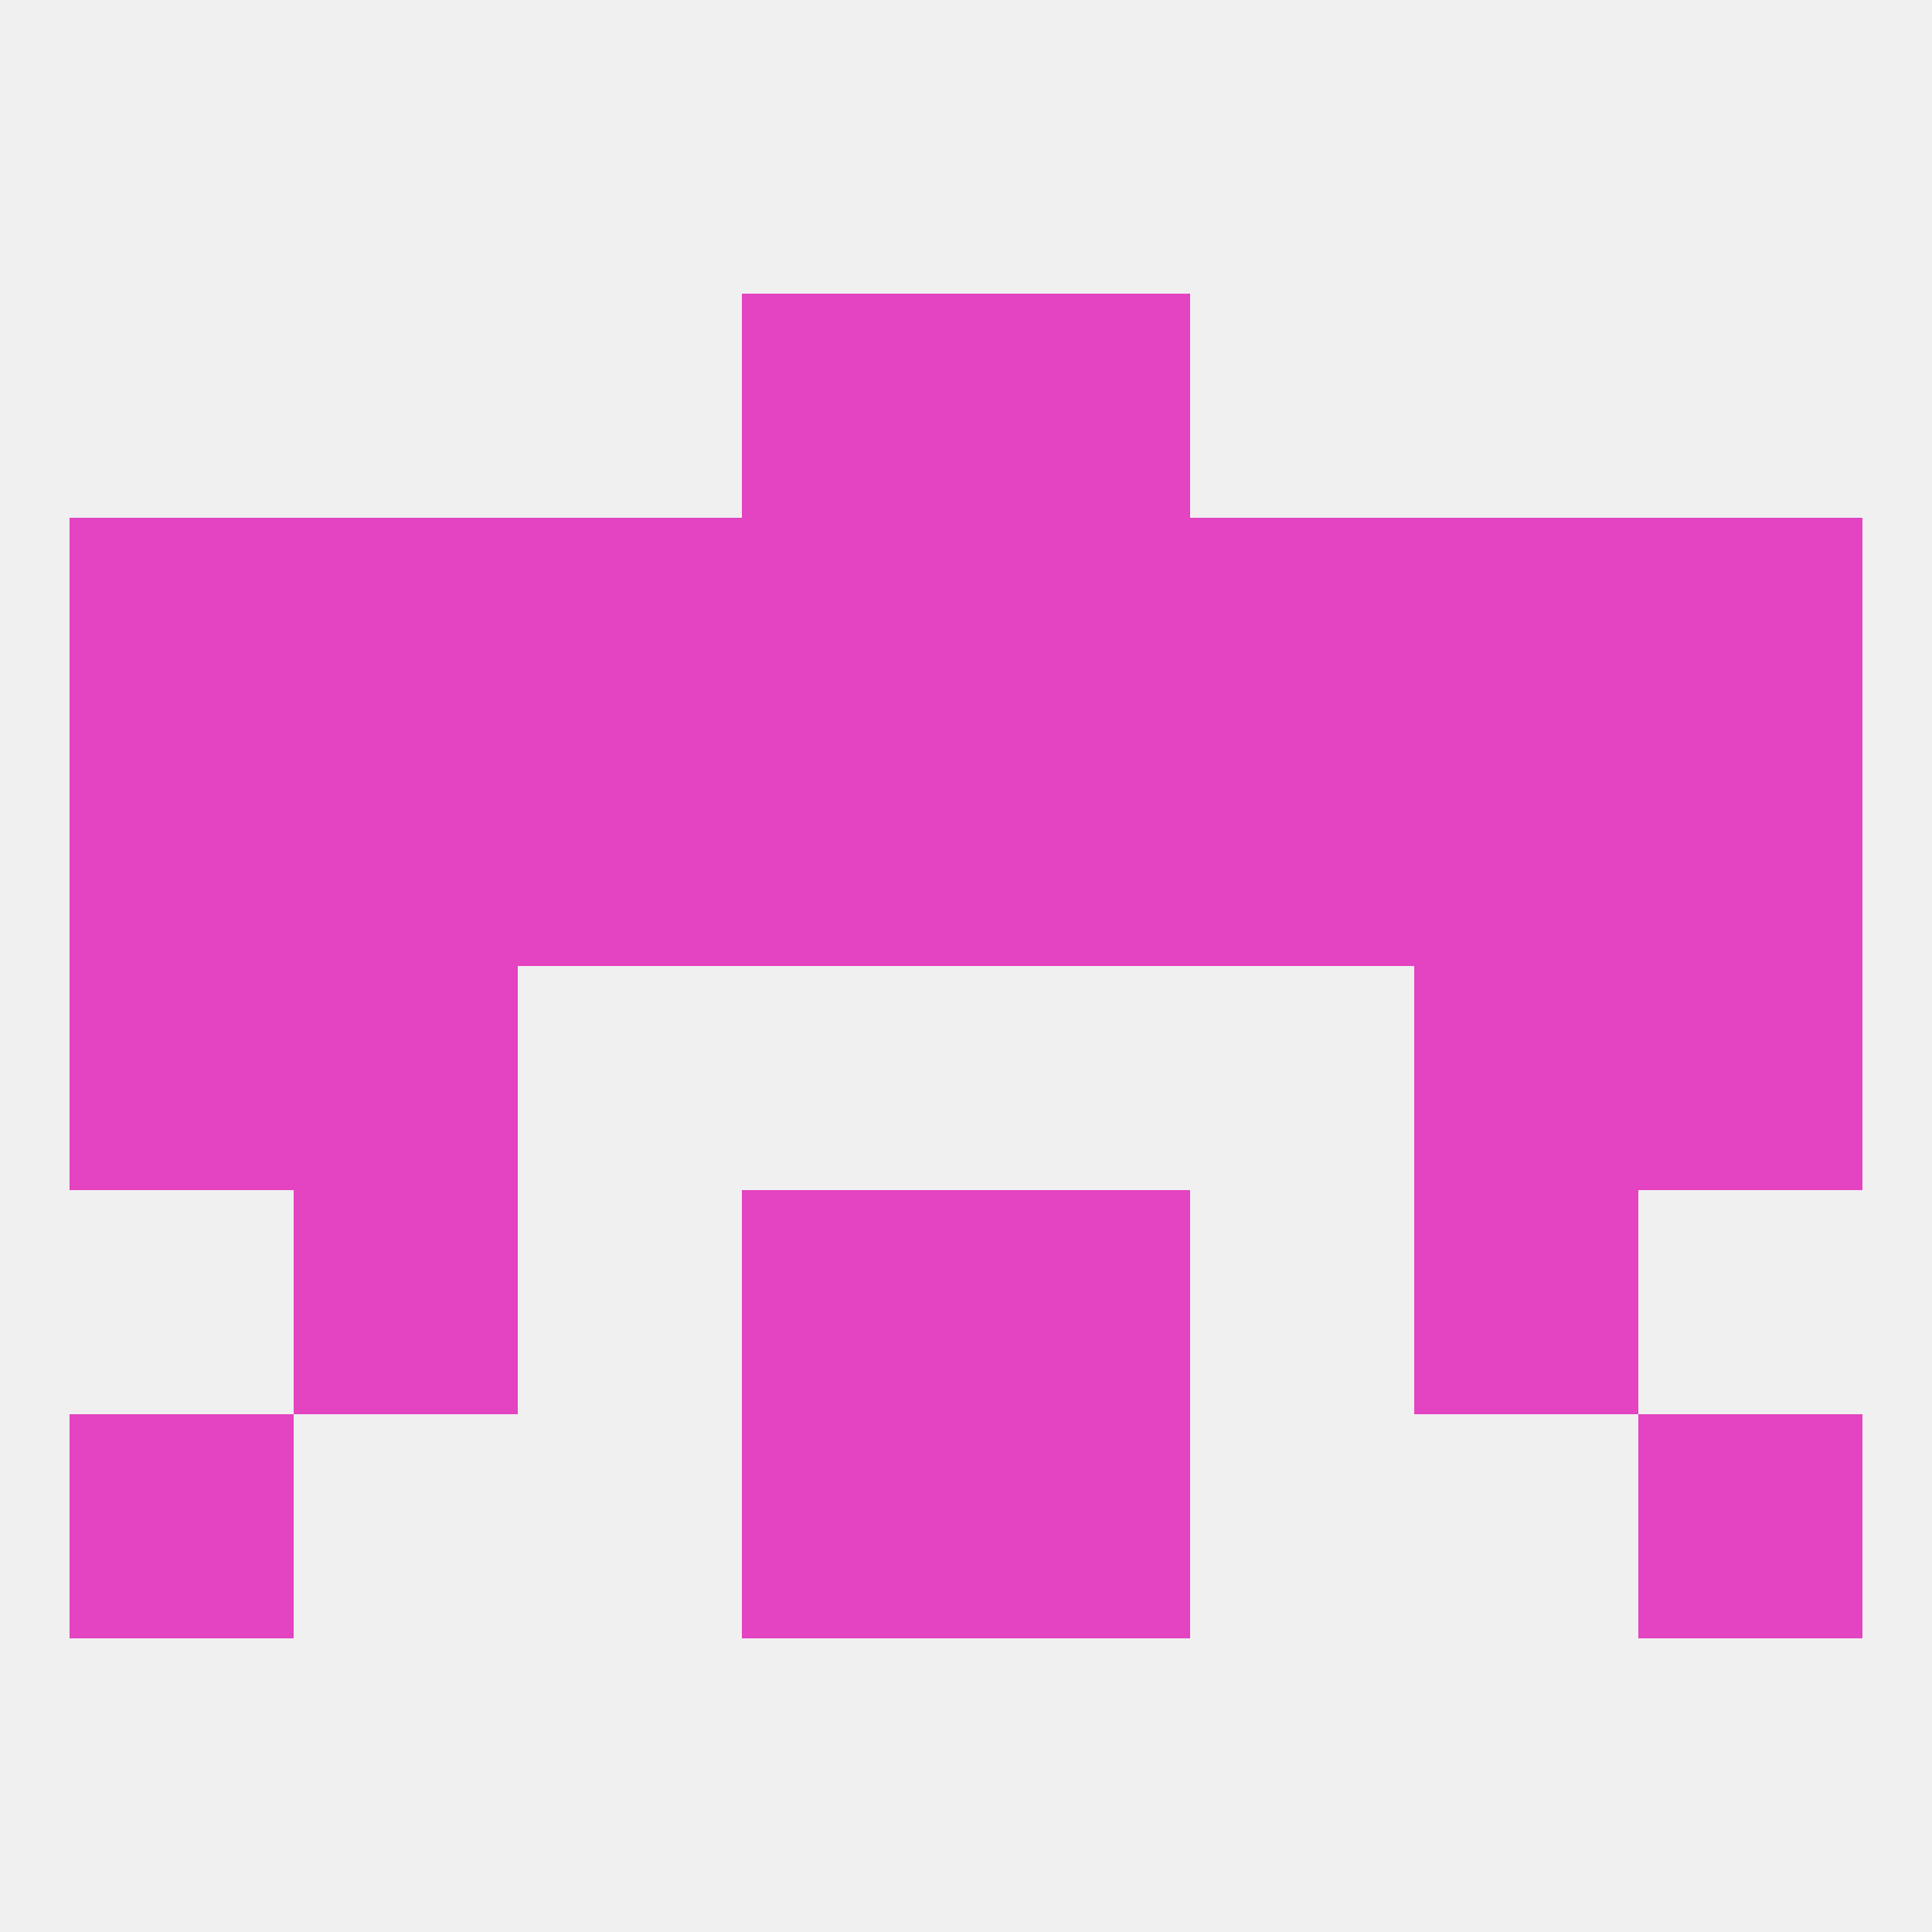
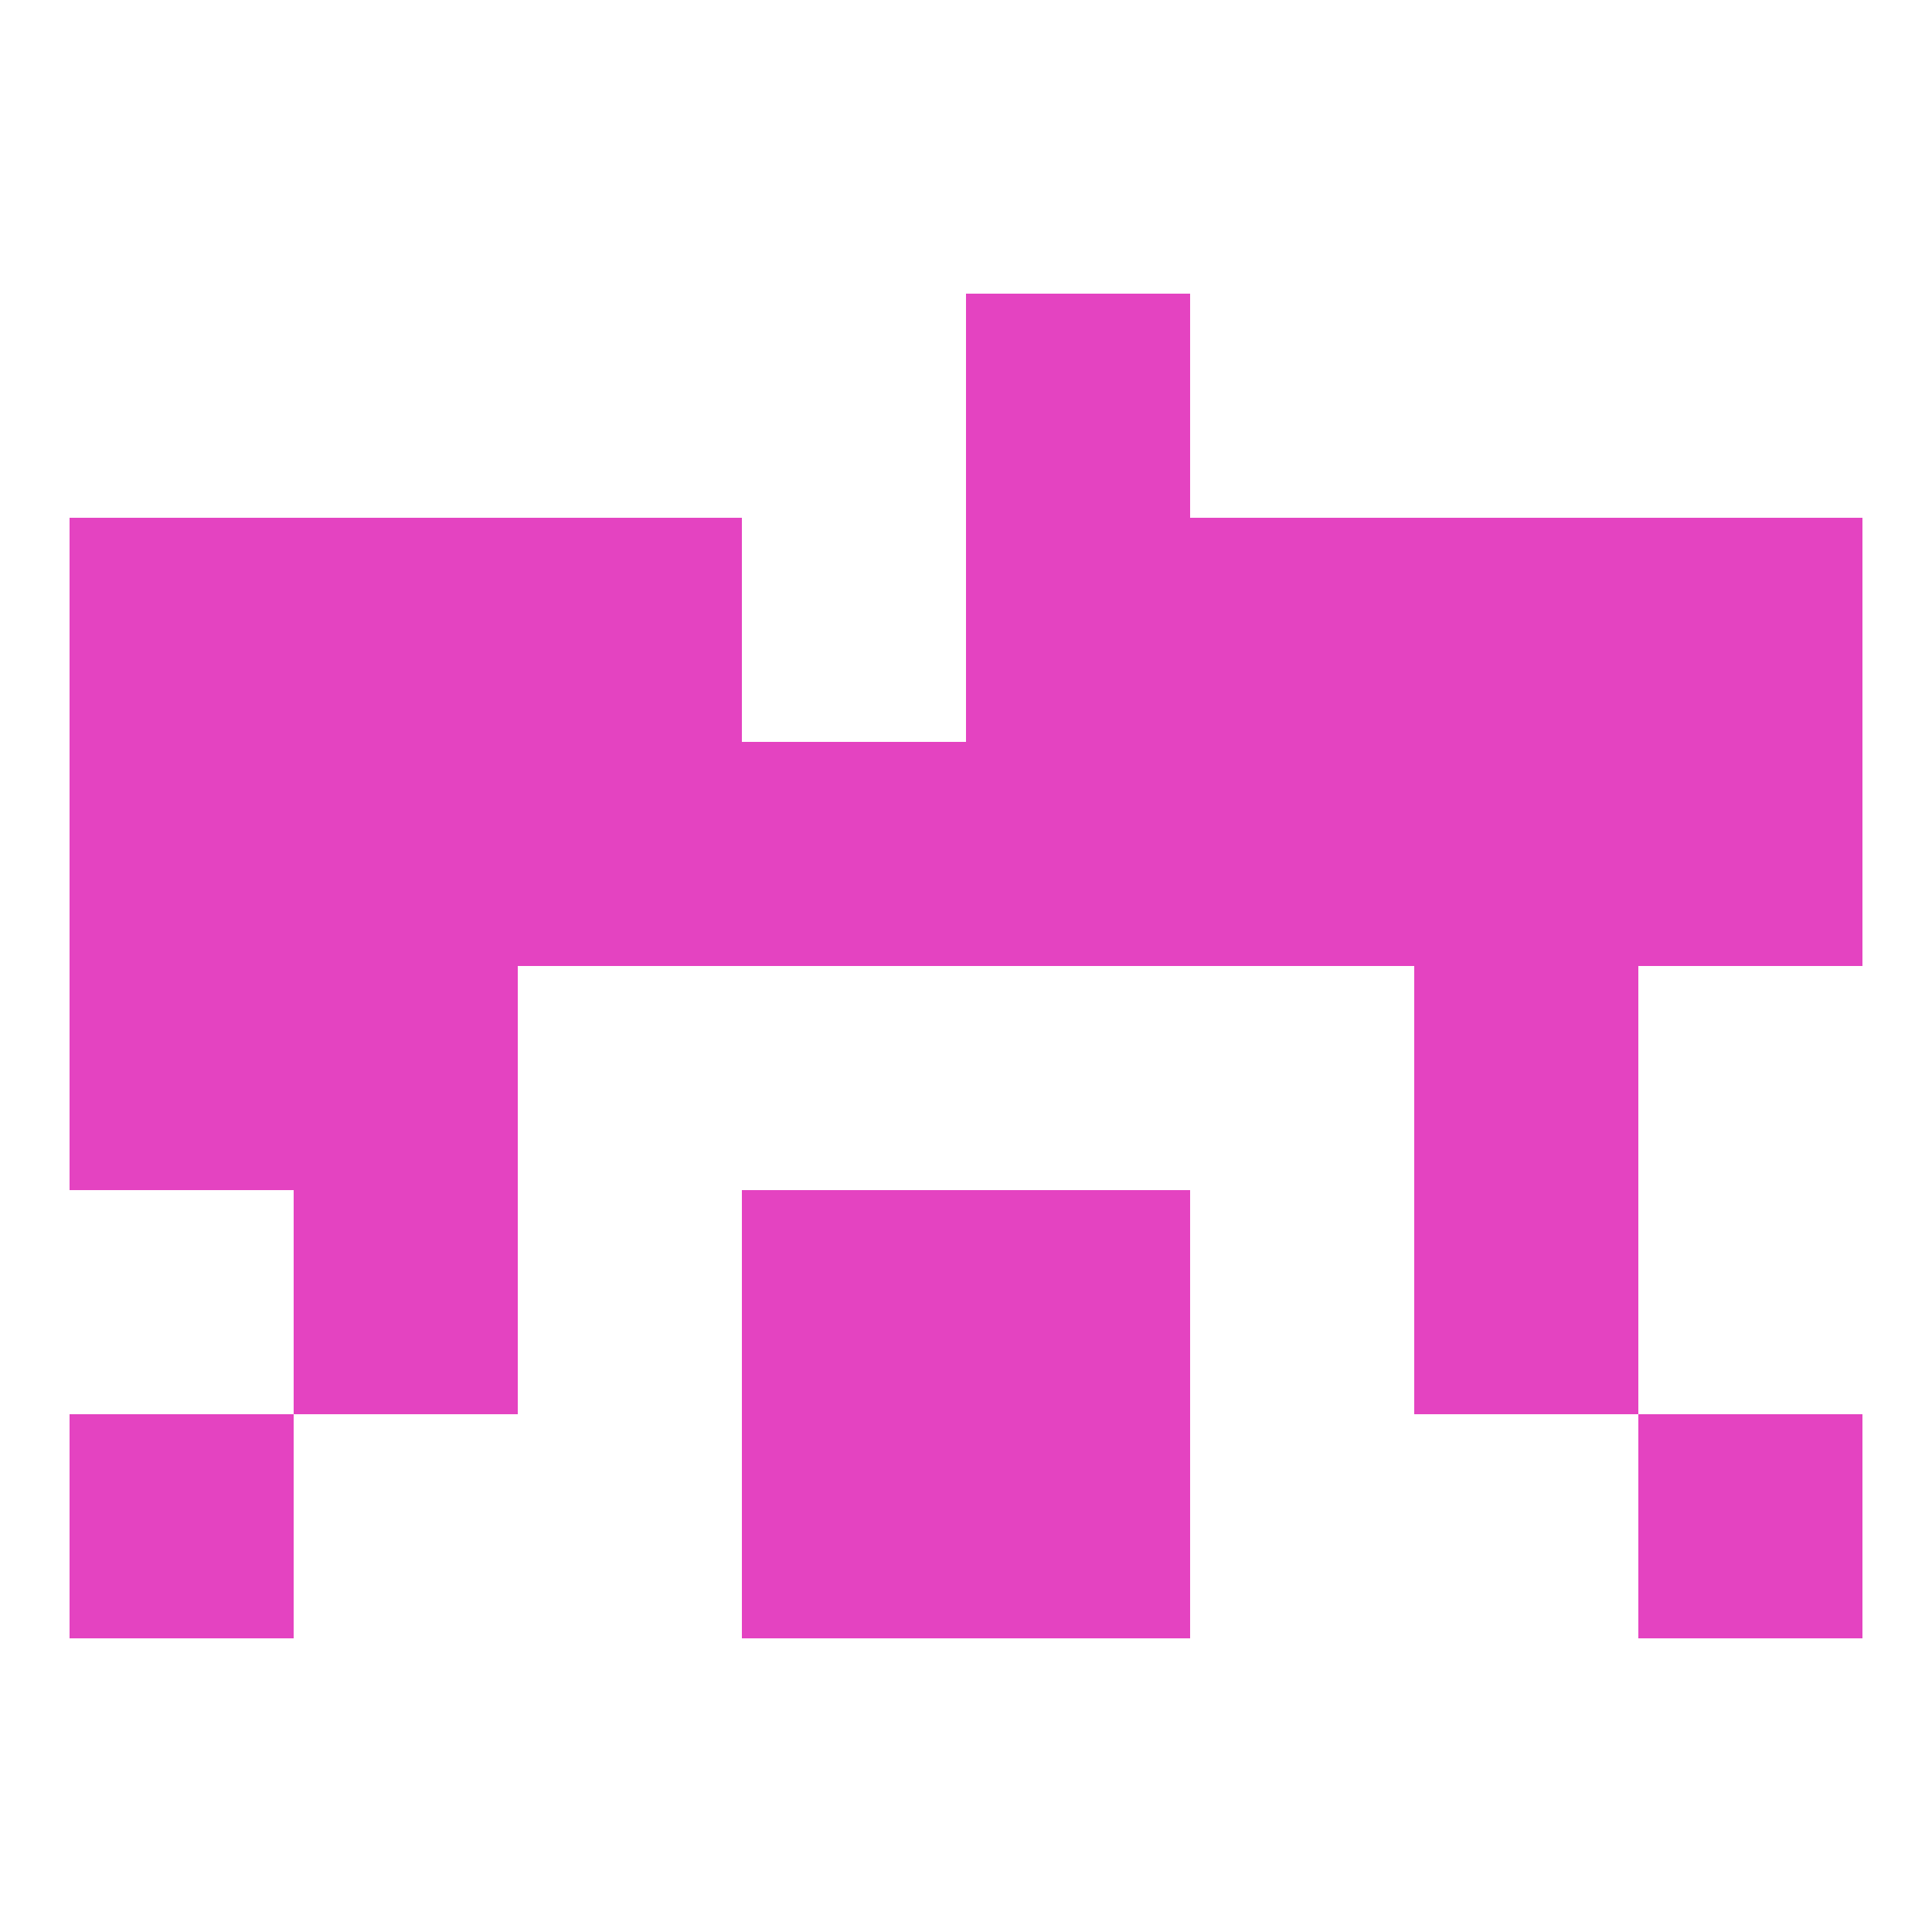
<svg xmlns="http://www.w3.org/2000/svg" version="1.1" baseprofile="full" width="250" height="250" viewBox="0 0 250 250">
-   <rect width="100%" height="100%" fill="rgba(240,240,240,255)" />
  <rect x="183" y="154" width="29" height="29" fill="rgba(228,67,193,255)" />
  <rect x="96" y="154" width="29" height="29" fill="rgba(228,67,193,255)" />
  <rect x="125" y="154" width="29" height="29" fill="rgba(228,67,193,255)" />
  <rect x="38" y="154" width="29" height="29" fill="rgba(228,67,193,255)" />
  <rect x="96" y="96" width="29" height="29" fill="rgba(228,67,193,255)" />
  <rect x="67" y="96" width="29" height="29" fill="rgba(228,67,193,255)" />
  <rect x="38" y="96" width="29" height="29" fill="rgba(228,67,193,255)" />
  <rect x="183" y="96" width="29" height="29" fill="rgba(228,67,193,255)" />
  <rect x="125" y="96" width="29" height="29" fill="rgba(228,67,193,255)" />
  <rect x="154" y="96" width="29" height="29" fill="rgba(228,67,193,255)" />
  <rect x="9" y="96" width="29" height="29" fill="rgba(228,67,193,255)" />
  <rect x="212" y="96" width="29" height="29" fill="rgba(228,67,193,255)" />
  <rect x="125" y="67" width="29" height="29" fill="rgba(228,67,193,255)" />
  <rect x="9" y="67" width="29" height="29" fill="rgba(228,67,193,255)" />
  <rect x="212" y="67" width="29" height="29" fill="rgba(228,67,193,255)" />
  <rect x="67" y="67" width="29" height="29" fill="rgba(228,67,193,255)" />
  <rect x="154" y="67" width="29" height="29" fill="rgba(228,67,193,255)" />
  <rect x="38" y="67" width="29" height="29" fill="rgba(228,67,193,255)" />
  <rect x="183" y="67" width="29" height="29" fill="rgba(228,67,193,255)" />
-   <rect x="96" y="67" width="29" height="29" fill="rgba(228,67,193,255)" />
-   <rect x="96" y="38" width="29" height="29" fill="rgba(228,67,193,255)" />
  <rect x="125" y="38" width="29" height="29" fill="rgba(228,67,193,255)" />
-   <rect x="212" y="125" width="29" height="29" fill="rgba(228,67,193,255)" />
  <rect x="38" y="125" width="29" height="29" fill="rgba(228,67,193,255)" />
  <rect x="183" y="125" width="29" height="29" fill="rgba(228,67,193,255)" />
  <rect x="9" y="125" width="29" height="29" fill="rgba(228,67,193,255)" />
  <rect x="212" y="183" width="29" height="29" fill="rgba(228,67,193,255)" />
  <rect x="96" y="183" width="29" height="29" fill="rgba(228,67,193,255)" />
  <rect x="125" y="183" width="29" height="29" fill="rgba(228,67,193,255)" />
  <rect x="9" y="183" width="29" height="29" fill="rgba(228,67,193,255)" />
</svg>